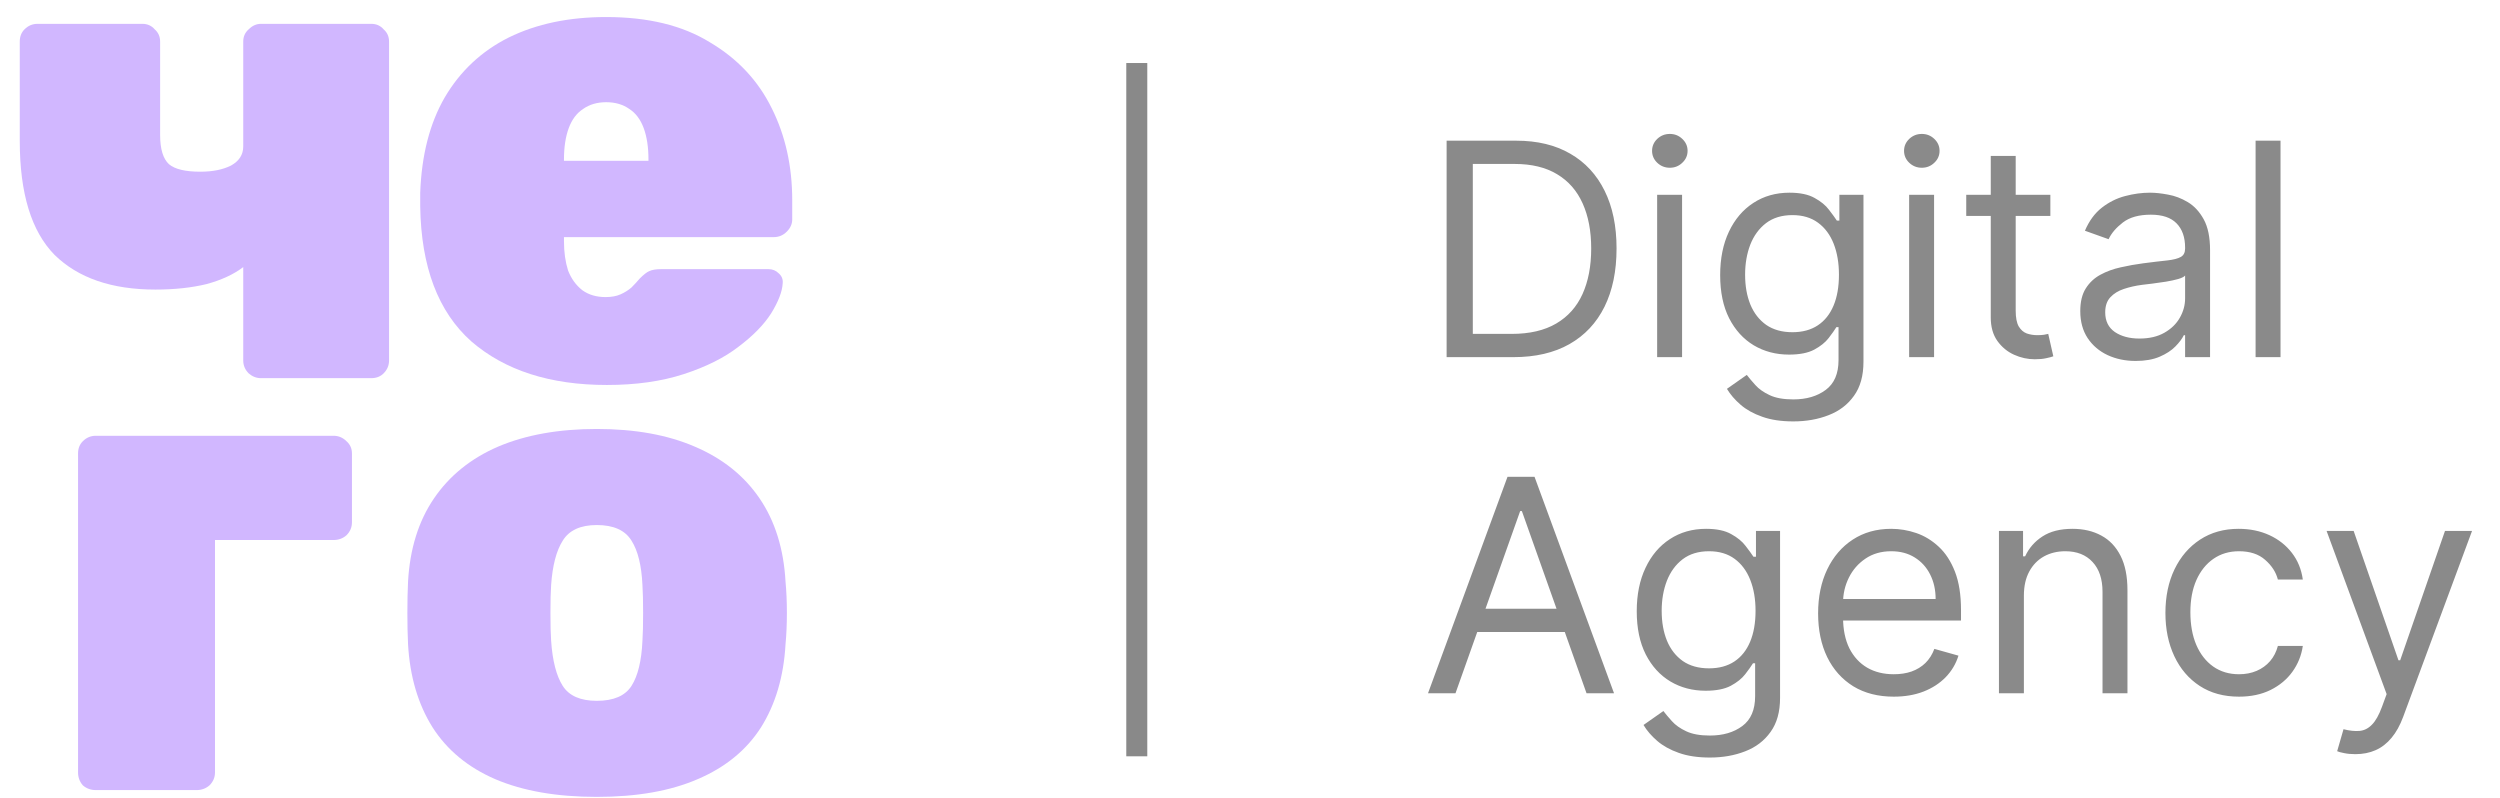
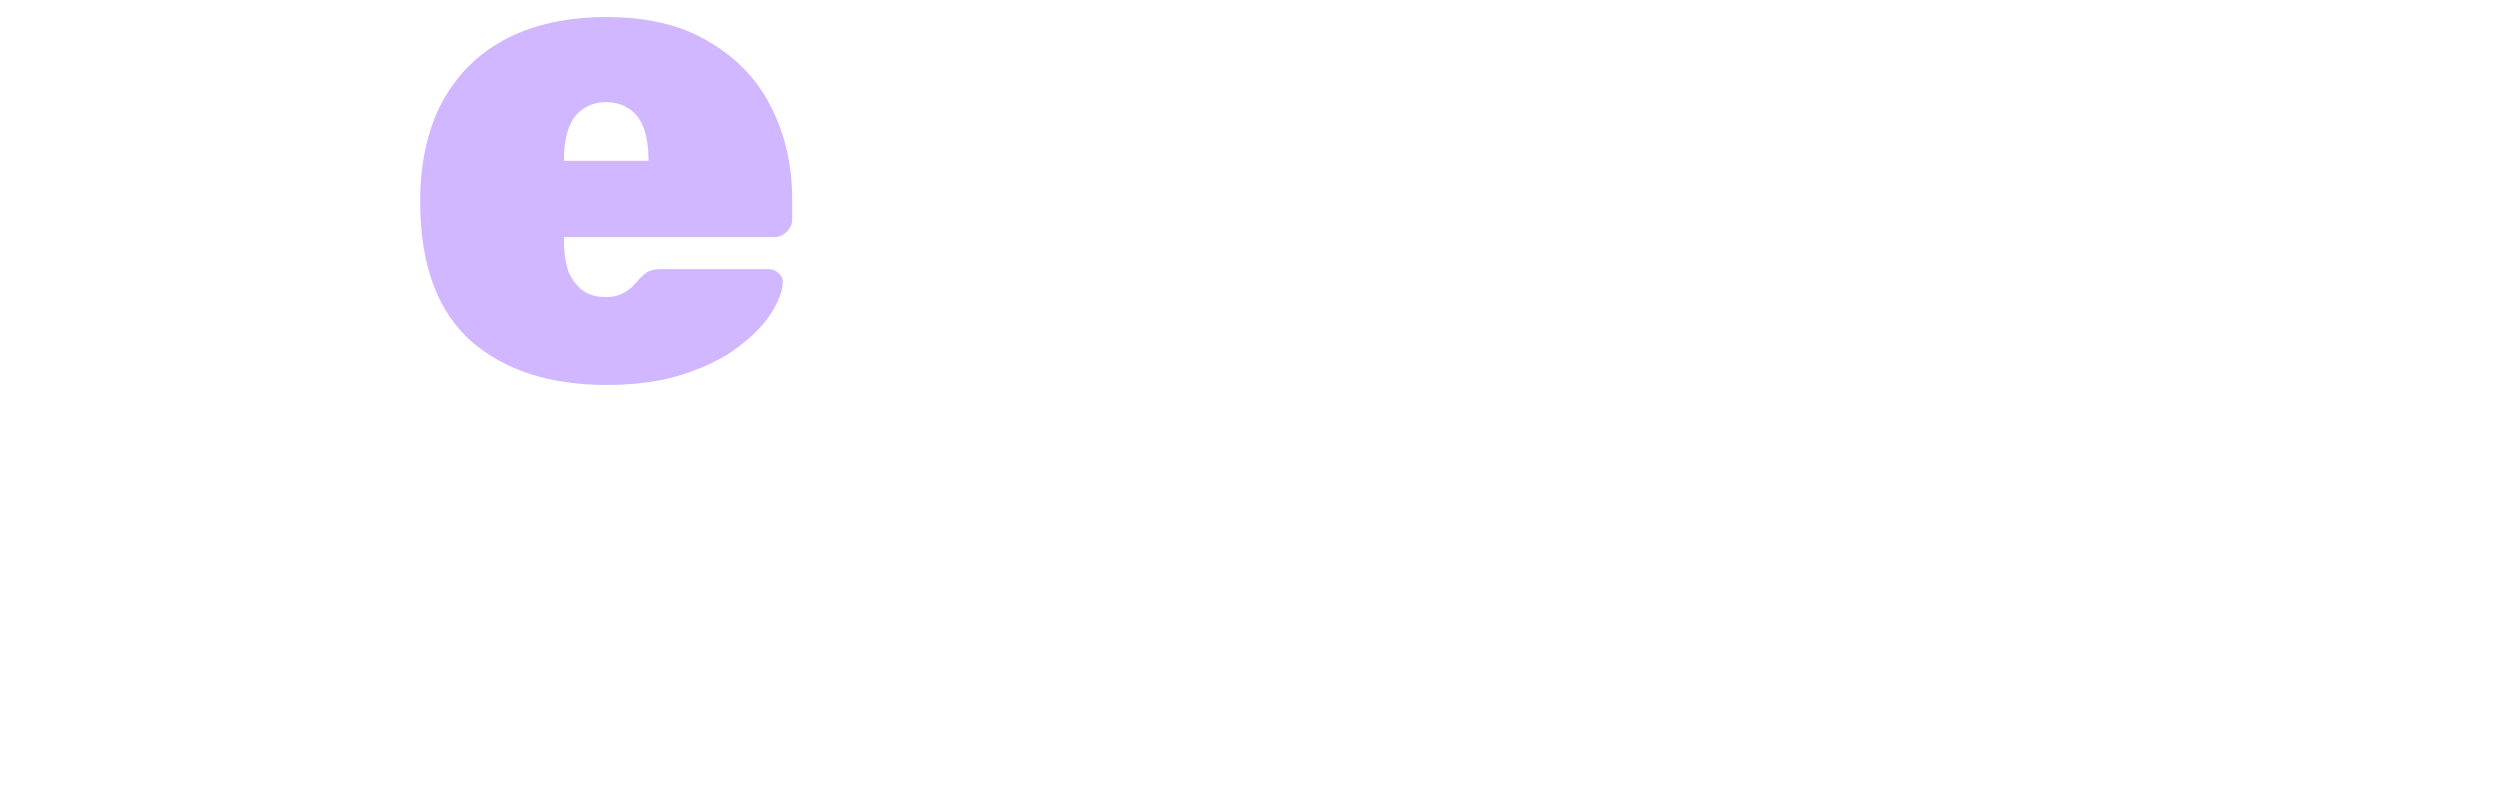
<svg xmlns="http://www.w3.org/2000/svg" width="119" height="38" viewBox="0 0 119 38" fill="none">
-   <path d="M12.422 18C12.205 18 12.011 17.924 11.838 17.773C11.665 17.6 11.578 17.395 11.578 17.157V12.714C11.124 13.06 10.541 13.33 9.827 13.524C9.114 13.697 8.303 13.784 7.395 13.784C5.319 13.784 3.719 13.233 2.595 12.13C1.492 11.006 0.941 9.2 0.941 6.714V1.979C0.941 1.741 1.016 1.546 1.168 1.395C1.341 1.222 1.546 1.135 1.784 1.135H6.778C7.016 1.135 7.211 1.222 7.362 1.395C7.535 1.546 7.622 1.741 7.622 1.979V6.422C7.622 7.092 7.762 7.557 8.043 7.816C8.324 8.054 8.822 8.173 9.535 8.173C10.119 8.173 10.605 8.076 10.995 7.881C11.384 7.665 11.578 7.362 11.578 6.973V1.979C11.578 1.741 11.665 1.546 11.838 1.395C12.011 1.222 12.205 1.135 12.422 1.135H17.676C17.913 1.135 18.108 1.222 18.259 1.395C18.432 1.546 18.519 1.741 18.519 1.979V17.157C18.519 17.395 18.432 17.6 18.259 17.773C18.108 17.924 17.913 18 17.676 18H12.422Z" fill="#D1B7FF" />
  <path d="M28.889 18.325C26.186 18.325 24.034 17.633 22.434 16.249C20.856 14.844 20.045 12.703 20.002 9.827C20.002 9.741 20.002 9.633 20.002 9.503C20.002 9.352 20.002 9.243 20.002 9.179C20.067 7.384 20.456 5.87 21.169 4.638C21.905 3.384 22.921 2.433 24.218 1.784C25.537 1.135 27.083 0.811 28.856 0.811C30.845 0.811 32.489 1.211 33.786 2.011C35.105 2.789 36.089 3.838 36.737 5.157C37.386 6.454 37.71 7.914 37.71 9.535V10.444C37.71 10.66 37.624 10.854 37.451 11.027C37.278 11.2 37.072 11.287 36.834 11.287H26.845C26.845 11.287 26.845 11.308 26.845 11.352C26.845 11.395 26.845 11.438 26.845 11.481C26.845 12 26.91 12.465 27.04 12.876C27.191 13.265 27.418 13.579 27.721 13.816C28.024 14.033 28.391 14.141 28.824 14.141C29.105 14.141 29.343 14.098 29.537 14.011C29.732 13.925 29.905 13.816 30.056 13.687C30.207 13.535 30.337 13.395 30.445 13.265C30.64 13.07 30.791 12.952 30.899 12.908C31.029 12.844 31.224 12.811 31.483 12.811H36.575C36.77 12.811 36.932 12.876 37.061 13.006C37.213 13.135 37.278 13.297 37.256 13.492C37.234 13.881 37.051 14.357 36.705 14.919C36.359 15.46 35.84 15.989 35.148 16.508C34.478 17.027 33.613 17.46 32.553 17.806C31.494 18.152 30.272 18.325 28.889 18.325ZM26.845 7.654H30.867V7.589C30.867 7.006 30.791 6.508 30.64 6.098C30.488 5.687 30.261 5.384 29.959 5.189C29.656 4.973 29.288 4.865 28.856 4.865C28.424 4.865 28.056 4.973 27.753 5.189C27.451 5.384 27.224 5.687 27.072 6.098C26.921 6.508 26.845 7.006 26.845 7.589V7.654Z" fill="#D1B7FF" />
-   <path d="M4.558 37.608C4.32 37.608 4.115 37.532 3.942 37.381C3.791 37.208 3.715 37.003 3.715 36.765V21.586C3.715 21.349 3.791 21.154 3.942 21.003C4.115 20.83 4.32 20.743 4.558 20.743H15.877C16.115 20.743 16.32 20.83 16.493 21.003C16.666 21.154 16.753 21.349 16.753 21.586V24.862C16.753 25.1 16.666 25.305 16.493 25.478C16.32 25.63 16.115 25.705 15.877 25.705H10.234V36.765C10.234 37.003 10.147 37.208 9.974 37.381C9.801 37.532 9.596 37.608 9.358 37.608H4.558Z" fill="#D1B7FF" />
-   <path d="M28.407 37.932C26.504 37.932 24.893 37.651 23.575 37.089C22.277 36.527 21.283 35.705 20.591 34.624C19.899 33.522 19.51 32.203 19.423 30.668C19.401 30.213 19.391 29.716 19.391 29.176C19.391 28.635 19.401 28.138 19.423 27.684C19.51 26.127 19.92 24.808 20.656 23.727C21.391 22.646 22.407 21.824 23.704 21.262C25.023 20.7 26.591 20.419 28.407 20.419C30.223 20.419 31.78 20.7 33.077 21.262C34.396 21.824 35.423 22.646 36.158 23.727C36.893 24.808 37.304 26.127 37.391 27.684C37.434 28.138 37.456 28.635 37.456 29.176C37.456 29.716 37.434 30.213 37.391 30.668C37.304 32.203 36.915 33.522 36.223 34.624C35.531 35.705 34.526 36.527 33.207 37.089C31.91 37.651 30.31 37.932 28.407 37.932ZM28.407 33.359C29.207 33.359 29.758 33.122 30.061 32.646C30.364 32.17 30.537 31.457 30.58 30.505C30.602 30.181 30.612 29.738 30.612 29.176C30.612 28.613 30.602 28.17 30.58 27.846C30.537 26.916 30.364 26.213 30.061 25.738C29.758 25.241 29.207 24.992 28.407 24.992C27.629 24.992 27.088 25.241 26.785 25.738C26.483 26.213 26.299 26.916 26.234 27.846C26.212 28.17 26.201 28.613 26.201 29.176C26.201 29.738 26.212 30.181 26.234 30.505C26.299 31.457 26.483 32.17 26.785 32.646C27.088 33.122 27.629 33.359 28.407 33.359Z" fill="#D1B7FF" />
-   <path d="M72.038 17H68.859V6.697H72.179C73.178 6.697 74.034 6.903 74.745 7.316C75.456 7.725 76.001 8.314 76.38 9.082C76.759 9.846 76.948 10.762 76.948 11.828C76.948 12.902 76.757 13.826 76.375 14.6C75.992 15.372 75.436 15.965 74.704 16.381C73.973 16.794 73.085 17 72.038 17ZM70.106 15.893H71.958C72.81 15.893 73.516 15.729 74.076 15.4C74.636 15.072 75.053 14.604 75.328 13.997C75.603 13.39 75.741 12.667 75.741 11.828C75.741 10.997 75.605 10.281 75.333 9.68C75.062 9.077 74.656 8.614 74.116 8.292C73.576 7.966 72.903 7.804 72.099 7.804H70.106V15.893ZM78.88 17V9.273H80.067V17H78.88ZM79.484 7.985C79.252 7.985 79.053 7.906 78.885 7.748C78.721 7.591 78.639 7.401 78.639 7.18C78.639 6.959 78.721 6.769 78.885 6.611C79.053 6.454 79.252 6.375 79.484 6.375C79.715 6.375 79.913 6.454 80.077 6.611C80.245 6.769 80.329 6.959 80.329 7.18C80.329 7.401 80.245 7.591 80.077 7.748C79.913 7.906 79.715 7.985 79.484 7.985ZM85.361 20.059C84.787 20.059 84.294 19.985 83.882 19.837C83.469 19.693 83.126 19.502 82.851 19.264C82.579 19.029 82.363 18.777 82.202 18.509L83.147 17.845C83.255 17.986 83.391 18.147 83.555 18.328C83.719 18.513 83.944 18.672 84.229 18.806C84.517 18.944 84.895 19.012 85.361 19.012C85.985 19.012 86.5 18.861 86.905 18.559C87.311 18.258 87.514 17.785 87.514 17.141V15.571H87.413C87.326 15.712 87.202 15.886 87.041 16.095C86.884 16.299 86.656 16.482 86.357 16.643C86.062 16.8 85.663 16.879 85.16 16.879C84.536 16.879 83.976 16.732 83.479 16.437C82.986 16.141 82.596 15.712 82.307 15.149C82.022 14.585 81.88 13.901 81.88 13.096C81.88 12.305 82.019 11.615 82.297 11.028C82.576 10.438 82.963 9.982 83.459 9.66C83.956 9.335 84.529 9.172 85.18 9.172C85.683 9.172 86.082 9.256 86.377 9.424C86.676 9.588 86.904 9.776 87.061 9.987C87.222 10.195 87.346 10.366 87.434 10.5H87.554V9.273H88.701V17.221C88.701 17.885 88.55 18.425 88.249 18.841C87.95 19.261 87.548 19.567 87.041 19.762C86.538 19.96 85.978 20.059 85.361 20.059ZM85.321 15.813C85.797 15.813 86.199 15.704 86.528 15.486C86.857 15.268 87.107 14.954 87.278 14.545C87.449 14.136 87.534 13.646 87.534 13.076C87.534 12.519 87.45 12.028 87.283 11.602C87.115 11.176 86.867 10.842 86.538 10.601C86.21 10.359 85.804 10.239 85.321 10.239C84.818 10.239 84.398 10.366 84.063 10.621C83.731 10.876 83.481 11.218 83.313 11.647C83.149 12.076 83.067 12.553 83.067 13.076C83.067 13.613 83.151 14.087 83.319 14.5C83.49 14.909 83.741 15.231 84.073 15.466C84.409 15.697 84.824 15.813 85.321 15.813ZM90.875 17V9.273H92.062V17H90.875ZM91.478 7.985C91.247 7.985 91.047 7.906 90.88 7.748C90.715 7.591 90.633 7.401 90.633 7.18C90.633 6.959 90.715 6.769 90.88 6.611C91.047 6.454 91.247 6.375 91.478 6.375C91.71 6.375 91.908 6.454 92.072 6.611C92.24 6.769 92.323 6.959 92.323 7.18C92.323 7.401 92.24 7.591 92.072 7.748C91.908 7.906 91.71 7.985 91.478 7.985ZM97.597 9.273V10.279H93.593V9.273H97.597ZM94.76 7.421H95.947V14.787C95.947 15.122 95.996 15.373 96.093 15.541C96.194 15.705 96.321 15.816 96.475 15.873C96.633 15.927 96.799 15.954 96.973 15.954C97.104 15.954 97.211 15.947 97.295 15.934C97.379 15.917 97.446 15.903 97.496 15.893L97.738 16.96C97.657 16.99 97.545 17.02 97.401 17.05C97.257 17.084 97.074 17.101 96.853 17.101C96.517 17.101 96.188 17.029 95.867 16.884C95.548 16.74 95.283 16.52 95.072 16.225C94.864 15.93 94.76 15.558 94.76 15.108V7.421ZM101.657 17.181C101.167 17.181 100.723 17.089 100.324 16.904C99.925 16.717 99.608 16.447 99.373 16.095C99.138 15.739 99.021 15.31 99.021 14.807C99.021 14.364 99.108 14.005 99.282 13.73C99.457 13.452 99.69 13.234 99.982 13.076C100.273 12.918 100.595 12.801 100.948 12.724C101.303 12.643 101.66 12.58 102.019 12.533C102.489 12.472 102.869 12.427 103.161 12.397C103.456 12.363 103.671 12.308 103.805 12.231C103.943 12.154 104.011 12.02 104.011 11.828V11.788C104.011 11.292 103.875 10.906 103.604 10.631C103.335 10.356 102.928 10.219 102.381 10.219C101.815 10.219 101.37 10.343 101.048 10.591C100.726 10.839 100.5 11.104 100.369 11.386L99.242 10.983C99.443 10.514 99.712 10.148 100.047 9.886C100.386 9.622 100.755 9.437 101.154 9.333C101.556 9.226 101.952 9.172 102.341 9.172C102.589 9.172 102.874 9.202 103.196 9.263C103.522 9.32 103.835 9.439 104.137 9.62C104.442 9.801 104.695 10.074 104.897 10.44C105.098 10.805 105.199 11.295 105.199 11.909V17H104.011V15.954H103.951C103.87 16.121 103.736 16.301 103.548 16.492C103.361 16.683 103.111 16.846 102.799 16.98C102.487 17.114 102.106 17.181 101.657 17.181ZM101.838 16.115C102.308 16.115 102.703 16.022 103.025 15.838C103.351 15.653 103.595 15.415 103.76 15.123C103.927 14.832 104.011 14.525 104.011 14.203V13.116C103.961 13.177 103.85 13.232 103.679 13.282C103.512 13.329 103.317 13.371 103.096 13.408C102.878 13.442 102.665 13.472 102.457 13.499C102.252 13.522 102.086 13.542 101.959 13.559C101.65 13.599 101.362 13.665 101.093 13.755C100.828 13.842 100.614 13.975 100.45 14.153C100.289 14.327 100.208 14.565 100.208 14.867C100.208 15.28 100.361 15.591 100.666 15.803C100.974 16.011 101.365 16.115 101.838 16.115ZM108.553 6.697V17H107.366V6.697H108.553ZM69.281 33H67.973L71.757 22.697H73.044L76.828 33H75.519L72.441 24.327H72.36L69.281 33ZM69.764 28.975H75.037V30.082H69.764V28.975ZM81.39 36.059C80.817 36.059 80.324 35.985 79.911 35.837C79.499 35.693 79.155 35.502 78.88 35.264C78.608 35.029 78.392 34.778 78.231 34.509L79.177 33.845C79.284 33.986 79.42 34.147 79.584 34.328C79.749 34.513 79.973 34.672 80.258 34.806C80.547 34.944 80.924 35.012 81.39 35.012C82.014 35.012 82.529 34.861 82.935 34.559C83.341 34.258 83.544 33.785 83.544 33.141V31.571H83.443C83.356 31.712 83.232 31.887 83.071 32.094C82.913 32.299 82.685 32.482 82.386 32.643C82.091 32.8 81.692 32.879 81.189 32.879C80.565 32.879 80.005 32.732 79.509 32.437C79.016 32.141 78.625 31.712 78.337 31.149C78.052 30.585 77.909 29.901 77.909 29.096C77.909 28.305 78.048 27.615 78.327 27.029C78.605 26.438 78.992 25.982 79.489 25.66C79.985 25.335 80.559 25.172 81.209 25.172C81.712 25.172 82.112 25.256 82.407 25.424C82.705 25.588 82.933 25.776 83.091 25.987C83.252 26.195 83.376 26.366 83.463 26.5H83.584V25.273H84.731V33.221C84.731 33.885 84.58 34.425 84.278 34.841C83.98 35.261 83.577 35.567 83.071 35.762C82.568 35.96 82.007 36.059 81.39 36.059ZM81.35 31.813C81.826 31.813 82.229 31.704 82.558 31.486C82.886 31.268 83.136 30.954 83.307 30.545C83.478 30.136 83.564 29.646 83.564 29.076C83.564 28.519 83.48 28.028 83.312 27.602C83.144 27.176 82.896 26.842 82.568 26.601C82.239 26.359 81.833 26.239 81.35 26.239C80.847 26.239 80.428 26.366 80.093 26.621C79.76 26.876 79.511 27.218 79.343 27.647C79.178 28.076 79.096 28.553 79.096 29.076C79.096 29.613 79.18 30.087 79.348 30.5C79.519 30.909 79.77 31.231 80.103 31.466C80.438 31.697 80.854 31.813 81.35 31.813ZM90.144 33.161C89.399 33.161 88.757 32.997 88.217 32.668C87.681 32.336 87.266 31.873 86.975 31.279C86.686 30.683 86.542 29.988 86.542 29.197C86.542 28.405 86.686 27.708 86.975 27.104C87.266 26.497 87.672 26.024 88.192 25.685C88.715 25.343 89.326 25.172 90.023 25.172C90.426 25.172 90.823 25.239 91.216 25.373C91.608 25.508 91.965 25.726 92.287 26.027C92.609 26.326 92.866 26.722 93.057 27.215C93.248 27.708 93.344 28.315 93.344 29.036V29.539H87.387V28.512H92.136C92.136 28.076 92.049 27.688 91.875 27.345C91.704 27.003 91.459 26.733 91.14 26.535C90.825 26.338 90.453 26.239 90.023 26.239C89.55 26.239 89.141 26.356 88.796 26.591C88.454 26.822 88.19 27.124 88.006 27.496C87.821 27.869 87.729 28.268 87.729 28.694V29.378C87.729 29.961 87.83 30.456 88.031 30.862C88.236 31.264 88.519 31.571 88.881 31.783C89.243 31.991 89.664 32.094 90.144 32.094C90.456 32.094 90.738 32.051 90.989 31.964C91.244 31.873 91.464 31.739 91.648 31.561C91.833 31.38 91.975 31.155 92.076 30.887L93.223 31.209C93.102 31.598 92.899 31.94 92.614 32.235C92.329 32.527 91.977 32.755 91.558 32.919C91.138 33.081 90.667 33.161 90.144 33.161ZM96.337 28.352V33H95.15V25.273H96.297V26.48H96.397C96.578 26.088 96.853 25.773 97.222 25.534C97.591 25.293 98.067 25.172 98.651 25.172C99.174 25.172 99.632 25.279 100.024 25.494C100.417 25.705 100.722 26.027 100.94 26.46C101.158 26.889 101.267 27.433 101.267 28.09V33H100.08V28.171C100.08 27.563 99.922 27.09 99.607 26.752C99.292 26.41 98.859 26.239 98.309 26.239C97.93 26.239 97.591 26.321 97.293 26.485C96.998 26.649 96.764 26.889 96.593 27.204C96.422 27.52 96.337 27.902 96.337 28.352ZM106.576 33.161C105.851 33.161 105.227 32.99 104.704 32.648C104.181 32.306 103.779 31.834 103.497 31.234C103.215 30.634 103.074 29.948 103.074 29.177C103.074 28.392 103.219 27.699 103.507 27.099C103.799 26.495 104.205 26.024 104.724 25.685C105.248 25.343 105.858 25.172 106.556 25.172C107.099 25.172 107.589 25.273 108.025 25.474C108.461 25.675 108.818 25.957 109.096 26.319C109.375 26.681 109.547 27.104 109.614 27.587H108.427C108.337 27.235 108.135 26.923 107.823 26.651C107.515 26.376 107.099 26.239 106.576 26.239C106.113 26.239 105.707 26.359 105.358 26.601C105.013 26.839 104.743 27.176 104.548 27.612C104.357 28.045 104.262 28.553 104.262 29.136C104.262 29.733 104.355 30.253 104.543 30.696C104.734 31.139 105.003 31.482 105.348 31.727C105.697 31.972 106.106 32.094 106.576 32.094C106.884 32.094 107.164 32.041 107.416 31.933C107.667 31.826 107.88 31.672 108.055 31.471C108.229 31.269 108.353 31.028 108.427 30.746H109.614C109.547 31.202 109.381 31.613 109.116 31.979C108.855 32.341 108.508 32.629 108.075 32.844C107.646 33.055 107.146 33.161 106.576 33.161ZM112.115 35.898C111.913 35.898 111.734 35.881 111.576 35.847C111.419 35.817 111.31 35.787 111.249 35.757L111.551 34.711C111.84 34.784 112.095 34.811 112.316 34.791C112.537 34.771 112.733 34.672 112.904 34.494C113.079 34.32 113.238 34.036 113.382 33.644L113.604 33.04L110.746 25.273H112.034L114.167 31.43H114.248L116.381 25.273H117.669L114.389 34.127C114.241 34.526 114.058 34.856 113.84 35.118C113.622 35.383 113.369 35.579 113.081 35.707C112.795 35.834 112.473 35.898 112.115 35.898Z" fill="#8A8A8A" />
-   <rect x="53.611" y="3" width="1" height="33" fill="#898989" />
</svg>